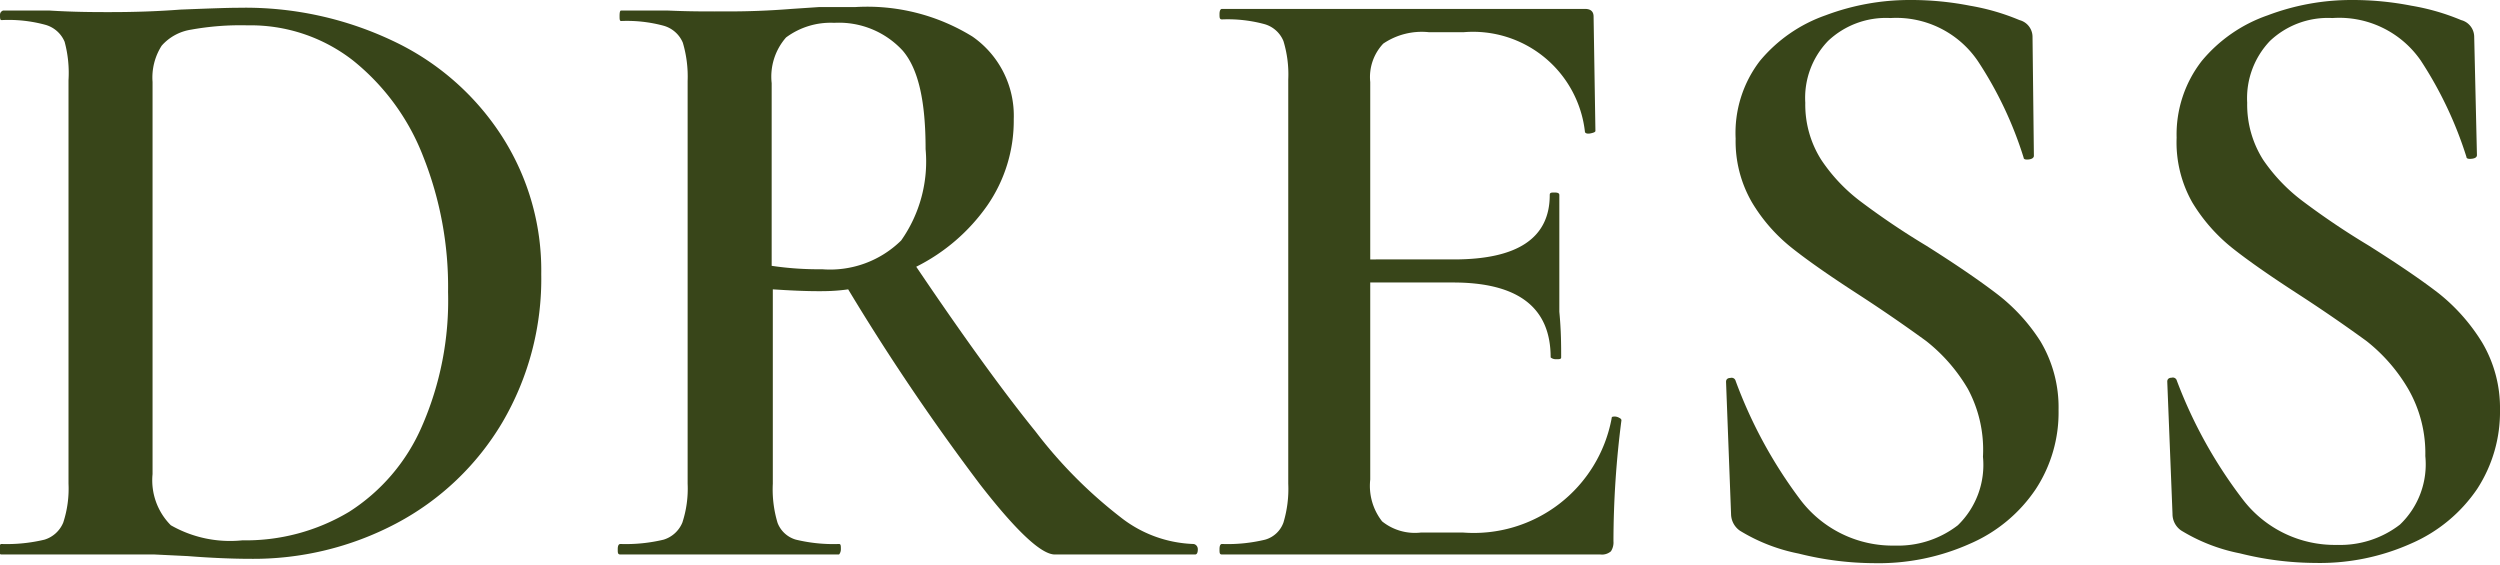
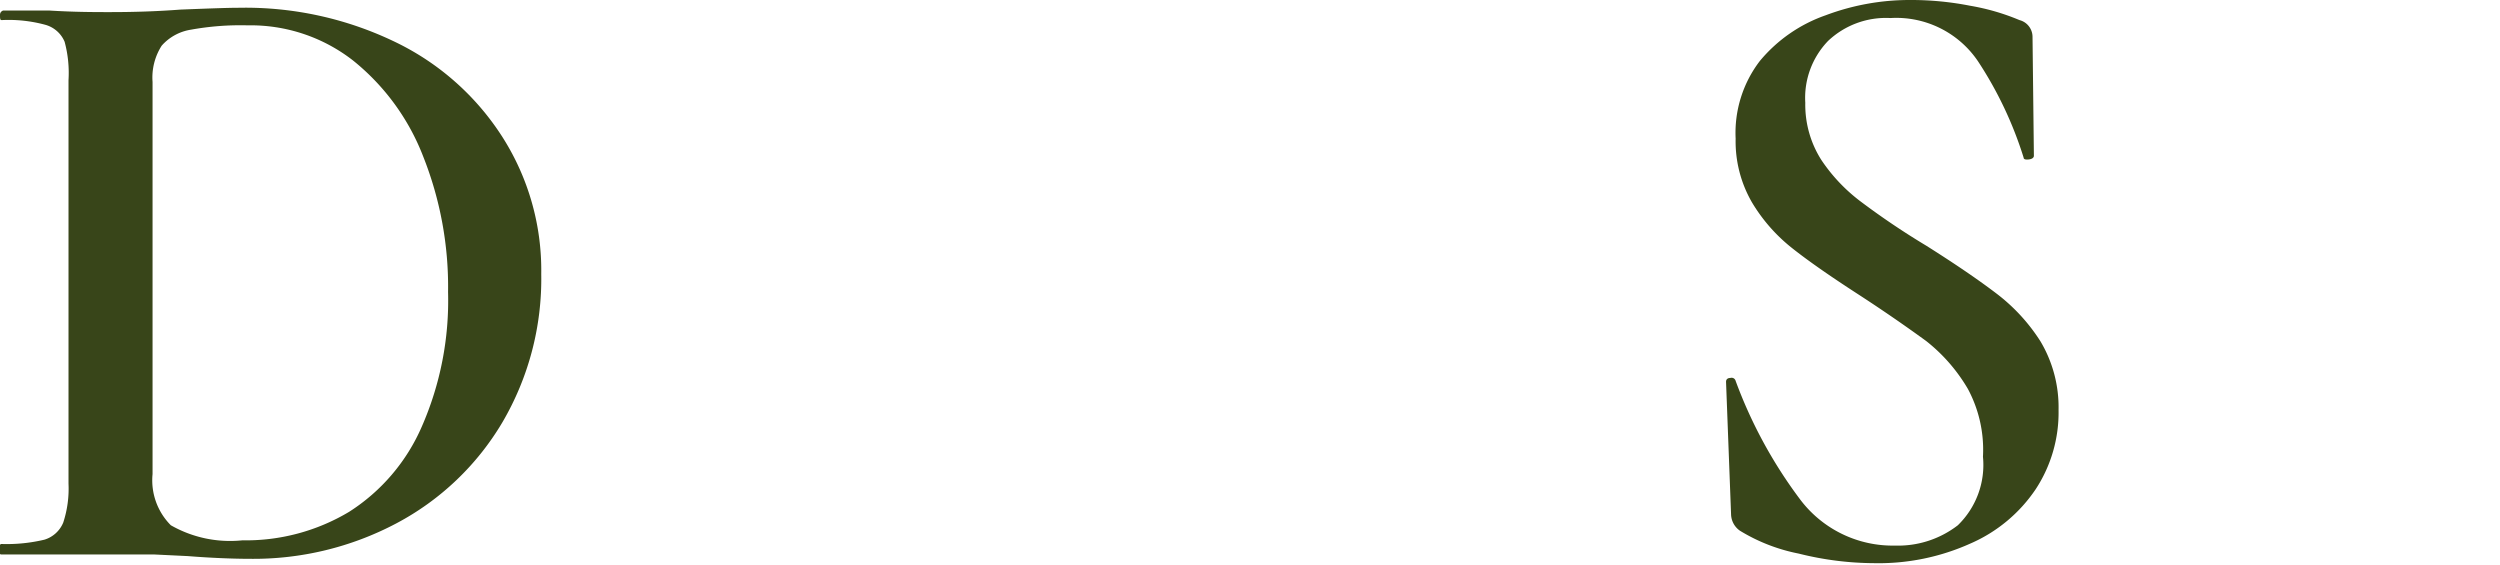
<svg xmlns="http://www.w3.org/2000/svg" viewBox="0 0 109.47 24.73">
  <defs>
    <style>.cls-1{fill:#384519;}</style>
  </defs>
  <g id="Слой_2" data-name="Слой 2">
    <g id="Слой_1-2" data-name="Слой 1">
      <path class="cls-1" d="M17.37,1.87A15.08,15.08,0,0,0,10.46.34C10,.34,9.17.37,7.9.42,6.86.5,5.83.53,4.81.53c-.66,0-1.55,0-2.67-.07l-2,0S0,.5,0,.65s0,.23.07.23A6.13,6.13,0,0,1,2,1.09a1.29,1.29,0,0,1,.83.74A5.23,5.23,0,0,1,3,3.51V21.18a4.76,4.76,0,0,1-.23,1.7,1.3,1.3,0,0,1-.82.75,7.08,7.08,0,0,1-1.89.19c-.06,0-.08.07-.08.23s0,.23.08.23c.86,0,1.54,0,2,0l2.71,0c.74,0,1.4,0,2,0l1.45.07c1,.08,2,.12,2.75.12a13.38,13.38,0,0,0,6.38-1.55A11.81,11.81,0,0,0,22,18.49,12.41,12.41,0,0,0,23.7,12,10.85,10.85,0,0,0,22,6,11.47,11.47,0,0,0,17.37,1.87Zm1.1,16.81a8.38,8.38,0,0,1-3.18,3.73,8.81,8.81,0,0,1-4.68,1.25A5.23,5.23,0,0,1,7.48,23a2.79,2.79,0,0,1-.8-2.24V3.59A2.59,2.59,0,0,1,7.08,2a2.15,2.15,0,0,1,1.28-.7,12.12,12.12,0,0,1,2.48-.19,7.29,7.29,0,0,1,4.62,1.54,10,10,0,0,1,3.07,4.2,15.45,15.45,0,0,1,1.09,5.94A13.75,13.75,0,0,1,18.47,18.68Z" />
-       <path class="cls-1" d="M52.25,23.82a5.44,5.44,0,0,1-3.18-1.17,20.26,20.26,0,0,1-3.73-3.76q-2.1-2.59-5.22-7.21A8.35,8.35,0,0,0,43.23,9a6.52,6.52,0,0,0,1.16-3.78A4.22,4.22,0,0,0,42.58,1.6,8.77,8.77,0,0,0,37.44.31c-.58,0-1.11,0-1.58,0l-1.2.08c-1,.08-1.91.11-2.75.11S30.32.51,29.2.46l-2,0c-.05,0-.07.08-.07.23s0,.23.07.23a6.13,6.13,0,0,1,1.87.21,1.29,1.29,0,0,1,.83.74,5.23,5.23,0,0,1,.21,1.68V21.18a4.76,4.76,0,0,1-.23,1.7,1.3,1.3,0,0,1-.82.75,7.08,7.08,0,0,1-1.89.19c-.08,0-.12.07-.12.23s0,.23.12.23c.84,0,1.5,0,2,0l2.75,0,2.82,0c.46,0,1.11,0,2,0,0,0,.08-.08.08-.23s0-.23-.08-.23a7,7,0,0,1-1.89-.19,1.22,1.22,0,0,1-.8-.73,5.07,5.07,0,0,1-.21-1.72V12.67c.76.05,1.42.08,2,.08.31,0,.74,0,1.3-.08a98.44,98.44,0,0,0,5.78,8.55q2.38,3.06,3.27,3.06h6.14c.08,0,.12-.08.12-.23S52.33,23.82,52.25,23.82ZM36,11.79a13.94,13.94,0,0,1-2.21-.15v-8a2.6,2.6,0,0,1,.63-2A3.27,3.27,0,0,1,36.53,1a3.79,3.79,0,0,1,3,1.22c.7.82,1,2.25,1,4.31a6,6,0,0,1-1.07,4A4.44,4.44,0,0,1,36,11.79Z" />
-       <path class="cls-1" d="M70.73,18.24c-.11,0-.16,0-.16.08a6.14,6.14,0,0,1-6.49,5H62.21a2.29,2.29,0,0,1-1.69-.49A2.52,2.52,0,0,1,60,21V12.37h3.63c2.84,0,4.27,1.09,4.27,3.28,0,0,.08.08.23.08s.23,0,.23-.08c0-.51,0-1.17-.08-2l0-1.79,0-3.32c0-.08-.07-.11-.21-.11s-.21,0-.21.11q0,2.82-4.2,2.82H60V3.59a2.13,2.13,0,0,1,.57-1.68,3,3,0,0,1,2-.5h1.52a4.93,4.93,0,0,1,5.31,4.35c0,.08.11.11.25.08s.21-.06.21-.11l-.08-5c0-.23-.13-.34-.38-.34H53.51c-.07,0-.11.08-.11.23s0,.23.11.23a6.13,6.13,0,0,1,1.87.21,1.27,1.27,0,0,1,.82.74,5,5,0,0,1,.21,1.68V21.18a5.1,5.1,0,0,1-.21,1.7,1.2,1.2,0,0,1-.8.75,7,7,0,0,1-1.89.19c-.07,0-.11.07-.11.23s0,.23.11.23H70.08a.6.6,0,0,0,.46-.14.71.71,0,0,0,.11-.44A41.63,41.63,0,0,1,71,18.4s0-.06-.09-.1A.42.42,0,0,0,70.73,18.24Z" />
      <path class="cls-1" d="M87.43,12.86c-.76-.58-1.78-1.28-3.08-2.1a33.32,33.32,0,0,1-2.84-1.91A7.48,7.48,0,0,1,79.75,7a4.51,4.51,0,0,1-.7-2.5,3.59,3.59,0,0,1,1-2.71,3.69,3.69,0,0,1,2.73-1,4.32,4.32,0,0,1,3.83,1.89,16.69,16.69,0,0,1,2,4.22c0,.08.1.1.24.08s.21-.08.21-.16L89,1.6a.76.76,0,0,0-.57-.72A9.85,9.85,0,0,0,86.26.25,13.37,13.37,0,0,0,83.67,0a10.44,10.44,0,0,0-3.73.67,6.55,6.55,0,0,0-2.88,2A5.18,5.18,0,0,0,76,6.07a5.33,5.33,0,0,0,.72,2.8,7.37,7.37,0,0,0,1.76,2c.68.54,1.64,1.21,2.86,2s2.23,1.5,3,2.06a7.46,7.46,0,0,1,1.83,2.1A5.63,5.63,0,0,1,86.83,20a3.68,3.68,0,0,1-1.1,3,4.28,4.28,0,0,1-2.75.89,5.07,5.07,0,0,1-4.14-2A20.31,20.31,0,0,1,76,16.68a.18.18,0,0,0-.23-.13c-.13,0-.19.07-.19.17v0l.22,5.8a.9.9,0,0,0,.39.72,7.8,7.8,0,0,0,2.57,1,13.76,13.76,0,0,0,3.3.42,9.79,9.79,0,0,0,4.22-.86,6.62,6.62,0,0,0,2.86-2.38,6.12,6.12,0,0,0,1-3.47,5.64,5.64,0,0,0-.79-3A8.07,8.07,0,0,0,87.43,12.86Z" />
-       <path class="cls-1" d="M108.69,15a8.28,8.28,0,0,0-1.91-2.16c-.75-.58-1.78-1.28-3.08-2.1a33.32,33.32,0,0,1-2.84-1.91A7.67,7.67,0,0,1,99.1,7a4.51,4.51,0,0,1-.7-2.5,3.63,3.63,0,0,1,1-2.71,3.69,3.69,0,0,1,2.73-1A4.34,4.34,0,0,1,106,2.65a17,17,0,0,1,2,4.22c0,.08.1.1.25.08s.21-.08.21-.16l-.12-5.19a.76.76,0,0,0-.57-.72,9.85,9.85,0,0,0-2.18-.63A13.37,13.37,0,0,0,103,0,10.35,10.35,0,0,0,99.3.67a6.52,6.52,0,0,0-2.89,2,5.24,5.24,0,0,0-1.1,3.36A5.33,5.33,0,0,0,96,8.87a7.54,7.54,0,0,0,1.76,2c.68.54,1.64,1.21,2.86,2s2.23,1.5,3,2.06a7.46,7.46,0,0,1,1.83,2.1,5.64,5.64,0,0,1,.75,2.94,3.65,3.65,0,0,1-1.11,3,4.28,4.28,0,0,1-2.75.89,5.07,5.07,0,0,1-4.14-2,20.31,20.31,0,0,1-2.88-5.19.18.18,0,0,0-.23-.13c-.13,0-.19.07-.19.17v0l.23,5.8a.87.87,0,0,0,.38.72,7.8,7.8,0,0,0,2.57,1,13.84,13.84,0,0,0,3.31.42,9.78,9.78,0,0,0,4.21-.86,6.71,6.71,0,0,0,2.87-2.38,6.19,6.19,0,0,0,1-3.47A5.63,5.63,0,0,0,108.69,15Z" />
    </g>
  </g>
</svg>